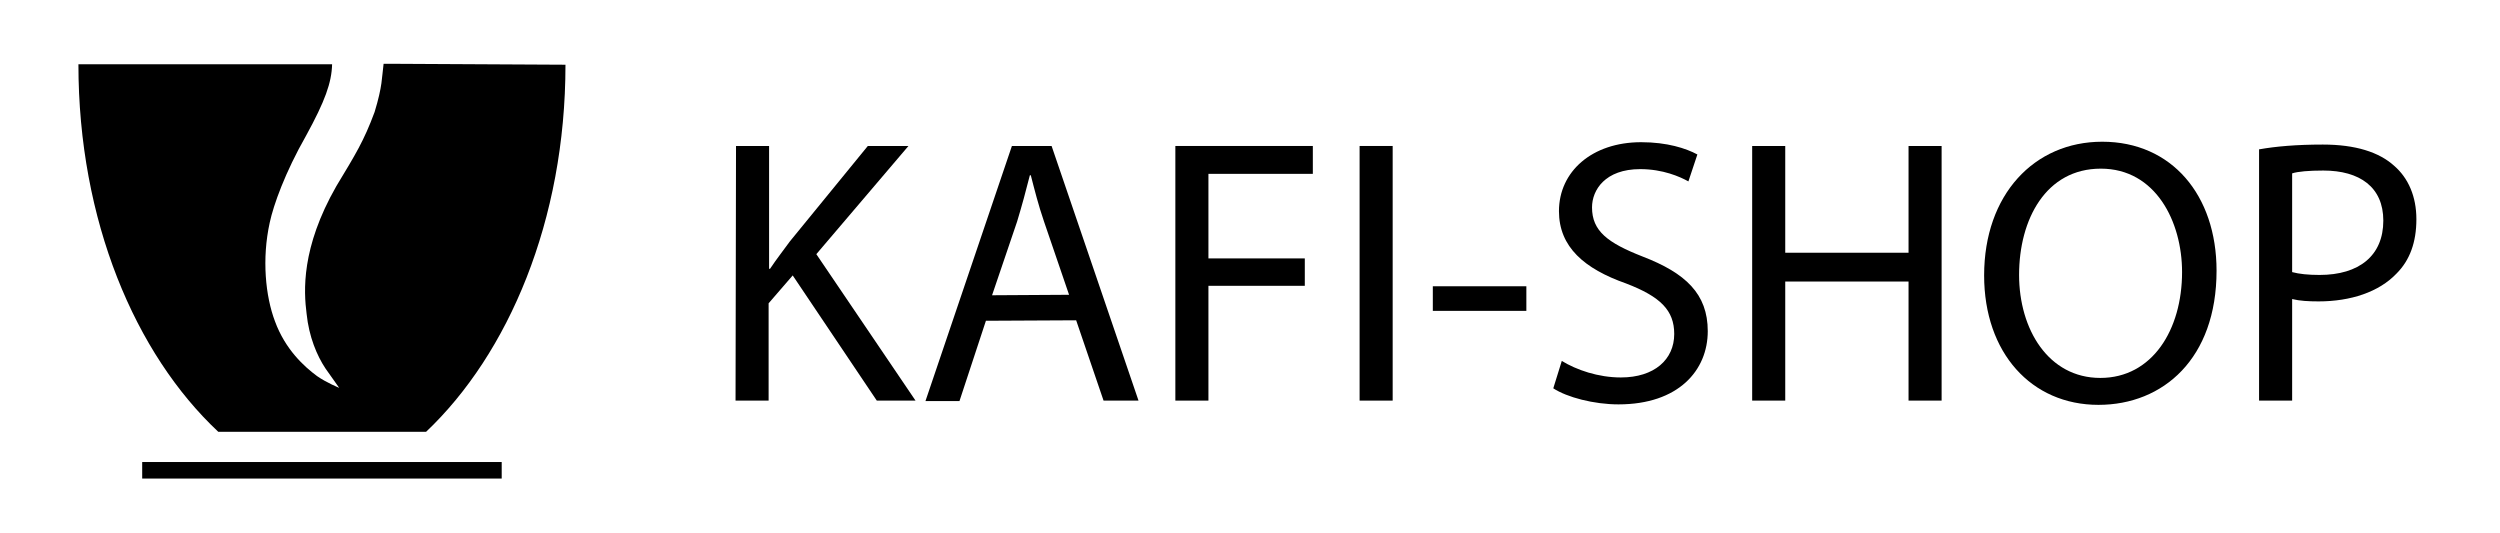
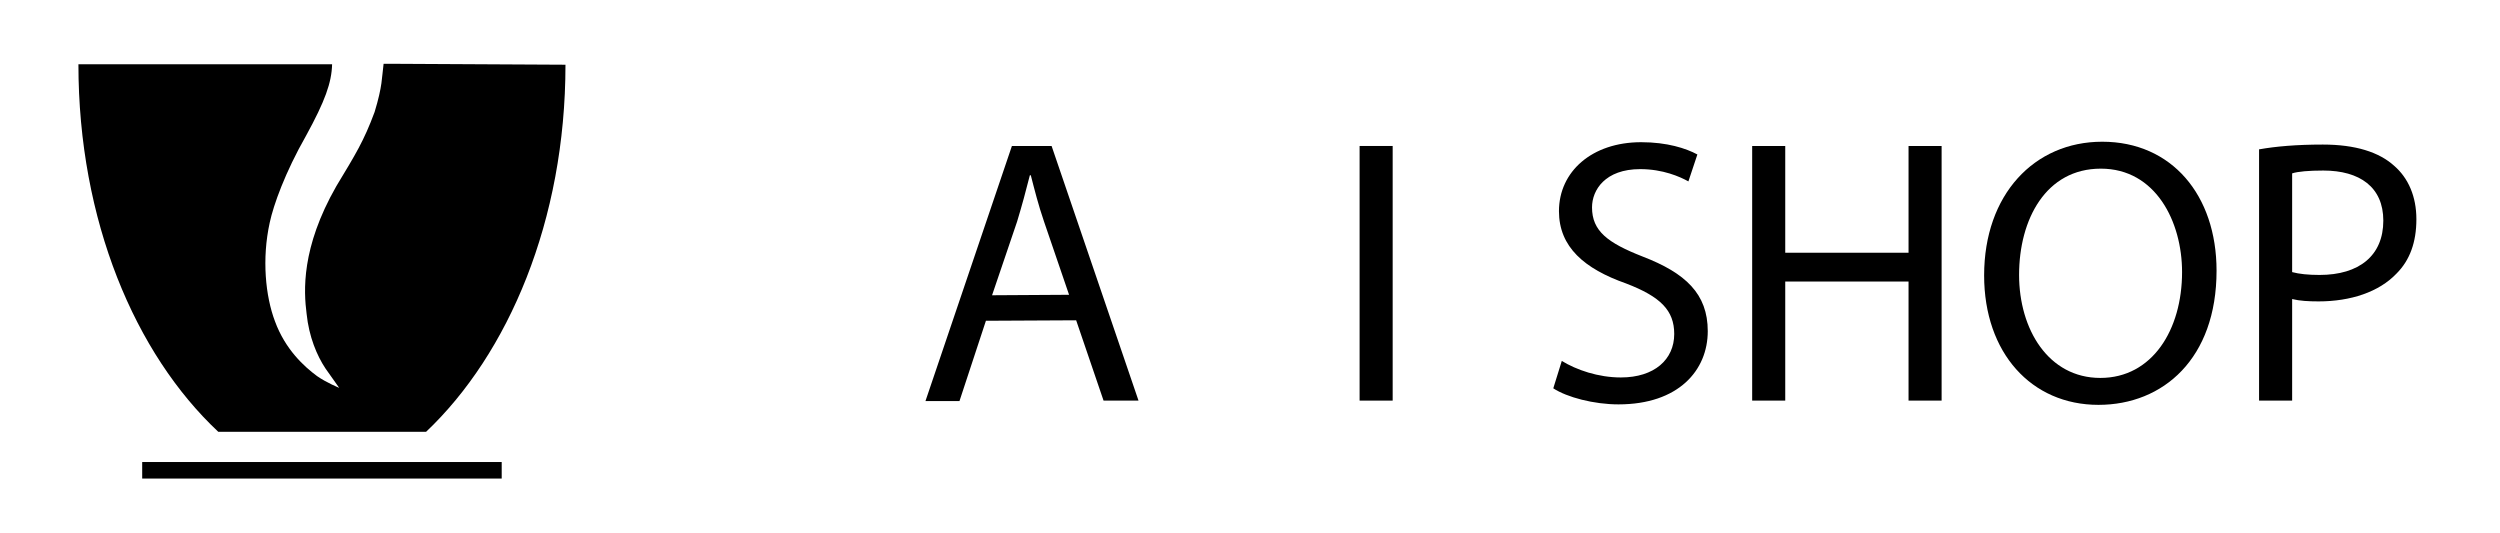
<svg xmlns="http://www.w3.org/2000/svg" version="1.1" id="Ebene_1" x="0px" y="0px" viewBox="0 0 529.2 112.8" style="enable-background:new 0 0 529.2 112.8;" xml:space="preserve">
  <g>
-     <path d="M155.8,30.9h7v26h0.2c1.4-2.1,2.9-4,4.2-5.8l16.5-20.2h8.6l-19.5,22.9l21,31h-8.2l-17.8-26.5l-5.1,5.9v20.6h-7L155.8,30.9   L155.8,30.9z" />
    <path d="M208.7,67.9l-5.6,17h-7.2l18.3-54h8.4L241,84.8h-7.4l-5.8-17L208.7,67.9L208.7,67.9z M226.3,62.4L221,46.9   c-1.2-3.5-2-6.7-2.8-9.8H218c-0.8,3.2-1.7,6.5-2.7,9.8L210,62.5L226.3,62.4L226.3,62.4z" />
-     <path d="M248.9,30.9h29v5.9h-22.1v17.9h20.4v5.8h-20.4v24.3h-7V30.9H248.9z" />
    <path d="M294.8,30.9v53.9h-7V30.9H294.8z" />
-     <path d="M323.1,60.6v5.2h-19.8v-5.2C303.3,60.6,323.1,60.6,323.1,60.6z" />
    <path d="M330.6,76.4c3.1,1.9,7.7,3.5,12.5,3.5c7.1,0,11.3-3.8,11.3-9.2c0-5-2.9-7.9-10.2-10.7c-8.8-3.1-14.2-7.7-14.2-15.3   c0-8.4,7-14.6,17.4-14.6c5.5,0,9.5,1.3,11.9,2.6l-1.9,5.7c-1.8-1-5.4-2.6-10.2-2.6c-7.4,0-10.2,4.4-10.2,8.1c0,5,3.3,7.5,10.7,10.4   c9.1,3.5,13.8,7.9,13.8,15.8c0,8.3-6.2,15.5-18.9,15.5c-5.2,0-10.9-1.5-13.8-3.4L330.6,76.4z" />
    <path d="M377.9,30.9v22.6H404V30.9h7v53.9h-7V59.6h-26.1v25.2h-7V30.9H377.9z" />
    <path d="M469.2,57.3c0,18.6-11.3,28.4-25,28.4c-14.2,0-24.2-11-24.2-27.4c0-17.1,10.6-28.3,25-28.3C459.7,30,469.2,41.3,469.2,57.3   z M427.4,58.2c0,11.5,6.2,21.8,17.2,21.8s17.3-10.2,17.3-22.4c0-10.7-5.6-21.9-17.2-21.9C433.1,35.7,427.4,46.4,427.4,58.2z" />
    <path d="M478.3,31.6c3.4-0.6,7.8-1,13.4-1c6.9,0,11.9,1.6,15.1,4.5c3,2.6,4.7,6.5,4.7,11.3c0,4.9-1.4,8.7-4.2,11.5   c-3.7,3.9-9.7,5.9-16.5,5.9c-2.1,0-4-0.1-5.6-0.5v21.5h-7V31.6H478.3z M485.2,57.6c1.5,0.4,3.4,0.6,5.8,0.6   c8.4,0,13.5-4.1,13.5-11.5c0-7.1-5-10.6-12.7-10.6c-3,0-5.4,0.2-6.6,0.6L485.2,57.6L485.2,57.6z" />
  </g>
  <path d="M81.2,13.5c-0.4,3-0.2,4.6-1.9,10.2c-2.3,6.2-4,8.9-8.1,15.7c-7.5,13.1-6.9,22.3-6.3,27c0.5,4.9,2.2,8.9,4,11.6  c0.9,1.3,2.9,4.1,2.9,4.1s-2.7-1.1-4.7-2.5c-2.7-2-6.7-5.6-8.9-11.6c-2-5.3-2.8-13.2-1.1-20.9c0.8-3.7,3.2-10.5,7.7-18.4  c4-7.3,5.4-11.2,5.5-15.1H16.6c0,33.1,12,61.3,29.6,77.8h44c17.4-16.5,29.5-44.7,29.5-77.7l-37.3-0.2C82.4,13.5,81.2,13.5,81.2,13.5  z" />
  <rect x="30.1" y="97.8" width="76.1" height="3.5" />
</svg>